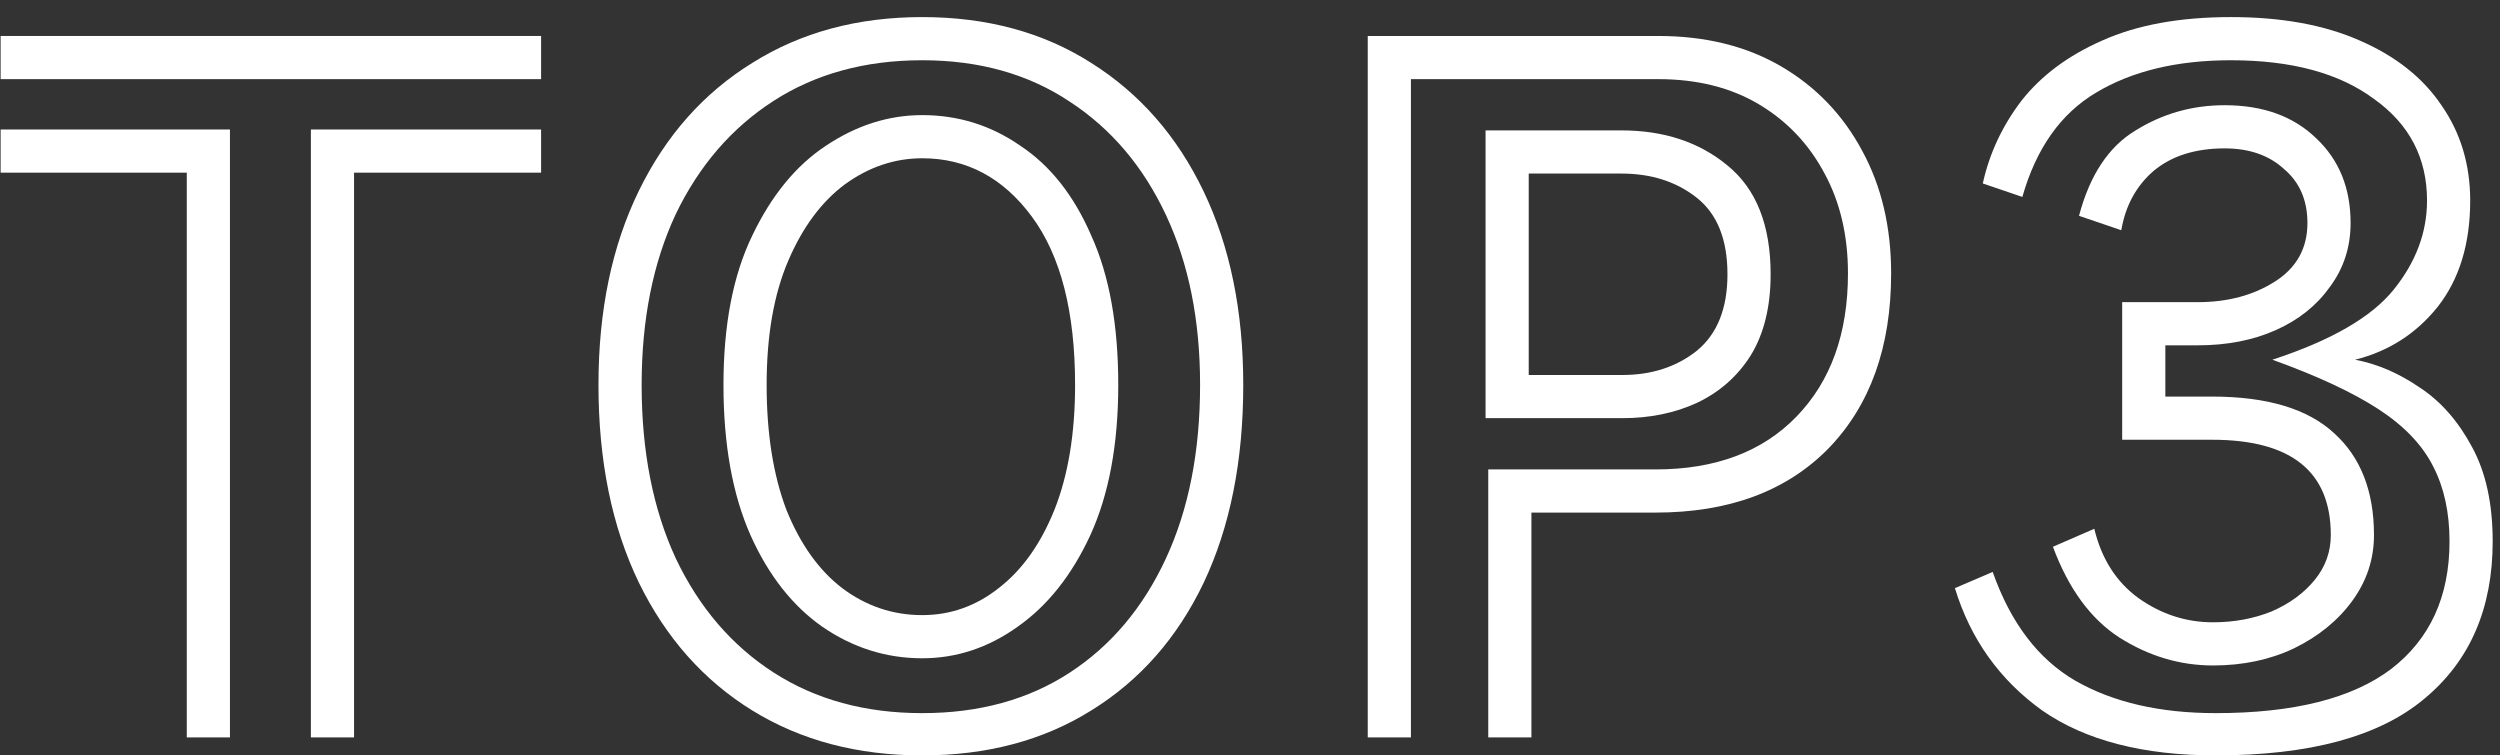
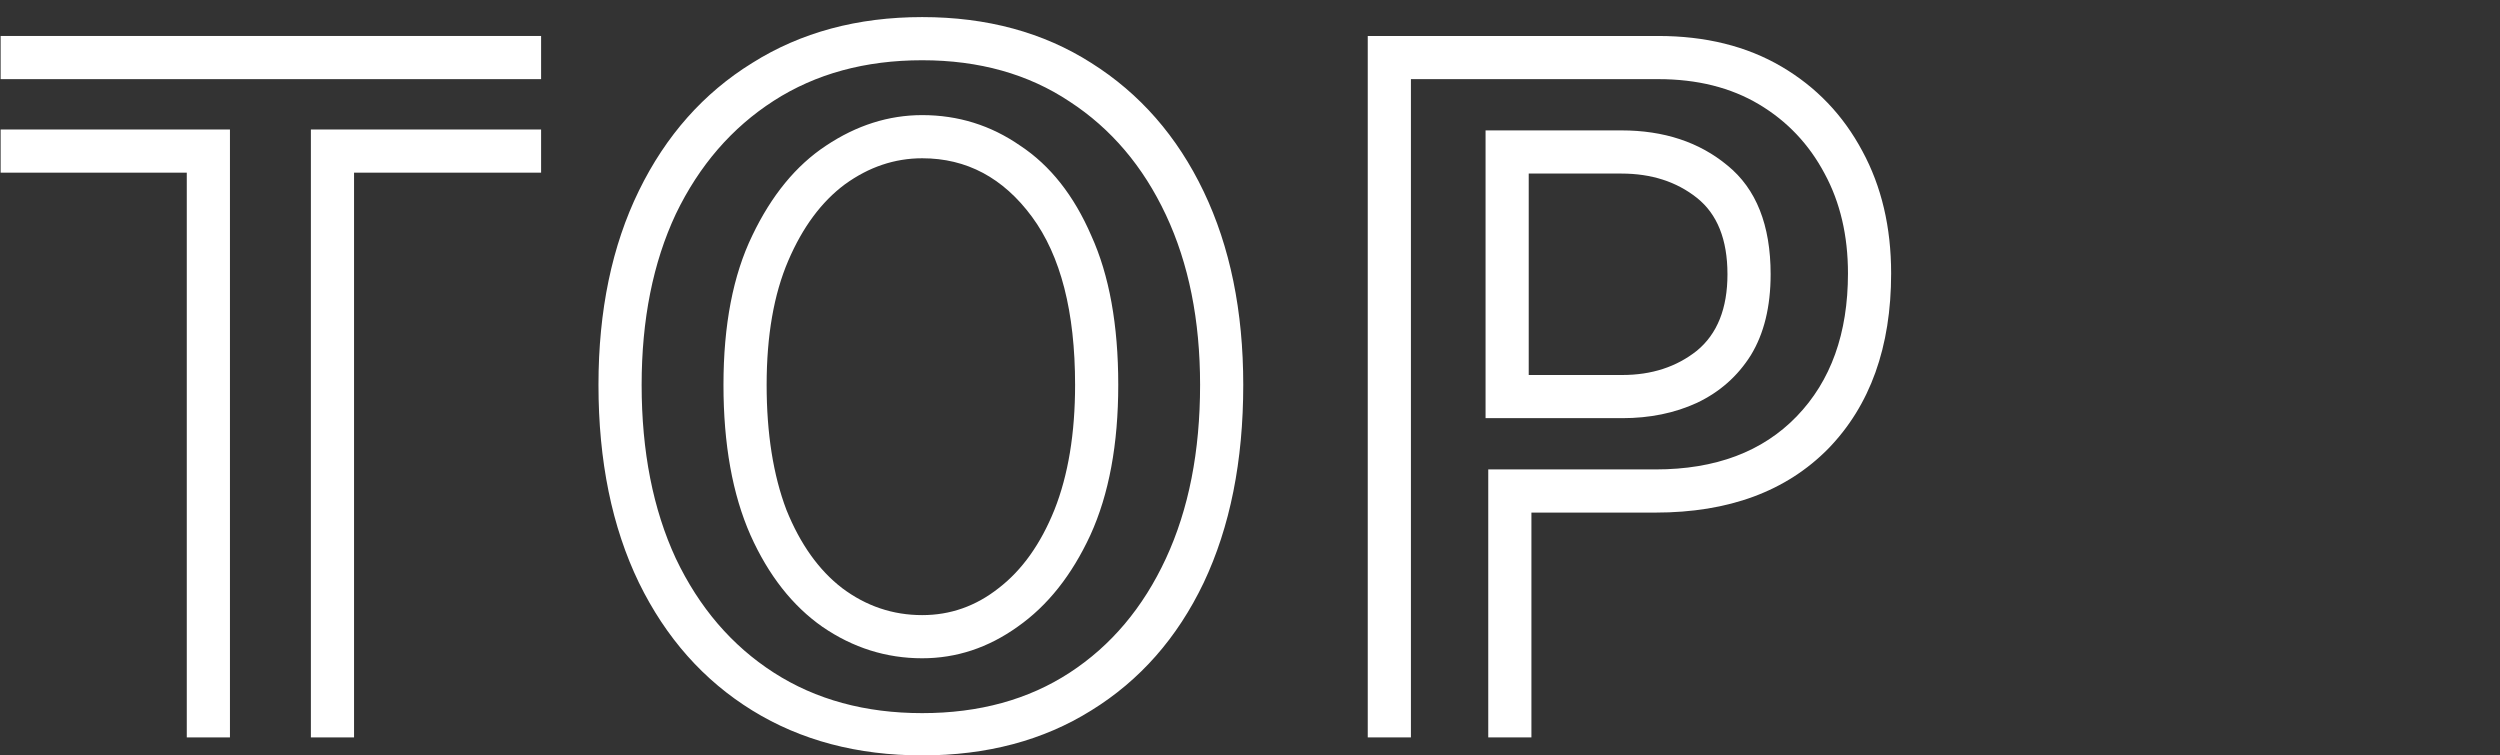
<svg xmlns="http://www.w3.org/2000/svg" width="139" height="42" viewBox="0 0 139 42" fill="none">
  <rect x="0" y="0" width="139" height="42" fill="#333333" stroke="none" />
-   <path d="M110.793 31.8C111.793 34.633 113.327 36.65 115.393 37.85C117.493 39.05 120.093 39.65 123.193 39.65C127.527 39.65 130.777 38.833 132.943 37.2C135.11 35.533 136.193 33.167 136.193 30.1C136.193 28.5 135.893 27.117 135.293 25.95C134.693 24.75 133.677 23.683 132.243 22.75C130.81 21.817 128.843 20.9 126.343 20C129.61 18.933 131.86 17.633 133.093 16.1C134.327 14.567 134.943 12.917 134.943 11.15C134.943 8.783 133.96 6.9 131.993 5.5C130.06 4.067 127.41 3.35 124.043 3.35C121.043 3.35 118.543 3.95 116.543 5.15C114.577 6.317 113.21 8.25 112.443 10.95L110.243 10.2C110.61 8.533 111.327 7 112.393 5.6C113.493 4.2 114.993 3.083 116.893 2.25C118.827 1.383 121.21 0.95 124.043 0.95C126.843 0.95 129.227 1.383 131.193 2.25C133.193 3.117 134.71 4.317 135.743 5.85C136.81 7.383 137.343 9.15 137.343 11.15C137.343 13.55 136.743 15.517 135.543 17.05C134.343 18.55 132.81 19.533 130.943 20C132.177 20.233 133.377 20.75 134.543 21.55C135.71 22.317 136.677 23.417 137.443 24.85C138.21 26.25 138.593 28 138.593 30.1C138.593 33.833 137.327 36.75 134.793 38.85C132.293 40.95 128.427 42 123.193 42C119.16 42 115.943 41.167 113.543 39.5C111.177 37.8 109.56 35.533 108.693 32.7L110.793 31.8ZM117.993 16.8H122.193C123.86 16.8 125.293 16.417 126.493 15.65C127.693 14.883 128.293 13.8 128.293 12.4C128.293 11.133 127.86 10.133 126.993 9.4C126.16 8.633 125.06 8.25 123.693 8.25C122.06 8.25 120.743 8.667 119.743 9.5C118.777 10.333 118.177 11.433 117.943 12.8L115.593 12C116.193 9.733 117.243 8.15 118.743 7.25C120.243 6.317 121.893 5.85 123.693 5.85C125.827 5.85 127.527 6.467 128.793 7.7C130.06 8.9 130.693 10.467 130.693 12.4C130.693 13.733 130.31 14.917 129.543 15.95C128.81 16.983 127.81 17.783 126.543 18.35C125.277 18.917 123.827 19.2 122.193 19.2H120.393V22.05H122.993C126.06 22.05 128.327 22.733 129.793 24.1C131.26 25.433 131.993 27.317 131.993 29.75C131.993 31.083 131.593 32.3 130.793 33.4C129.993 34.5 128.91 35.383 127.543 36.05C126.21 36.683 124.71 37 123.043 37C121.21 37 119.477 36.483 117.843 35.45C116.243 34.417 115.01 32.733 114.143 30.4L116.443 29.4C116.843 31.067 117.66 32.35 118.893 33.25C120.16 34.15 121.543 34.6 123.043 34.6C124.21 34.6 125.293 34.4 126.293 34C127.293 33.567 128.093 32.983 128.693 32.25C129.293 31.517 129.593 30.683 129.593 29.75C129.593 26.217 127.393 24.45 122.993 24.45H117.993V16.8Z" fill="white" />
  <path d="M82.747 26.1H92.047C95.38 26.1 97.997 25.117 99.897 23.15C101.797 21.183 102.747 18.533 102.747 15.2C102.747 13.1 102.314 11.25 101.447 9.65C100.58 8.017 99.364 6.733 97.797 5.8C96.23 4.867 94.364 4.4 92.197 4.4H78.447V41H76.047V2H92.197C94.83 2 97.114 2.567 99.047 3.7C100.98 4.833 102.48 6.4 103.547 8.4C104.614 10.367 105.147 12.633 105.147 15.2C105.147 19.3 103.98 22.55 101.647 24.95C99.314 27.317 96.114 28.5 92.047 28.5H85.147V41H82.747V26.1ZM82.597 7.25H90.147C92.513 7.25 94.48 7.9 96.047 9.2C97.647 10.5 98.447 12.517 98.447 15.25C98.447 17.05 98.08 18.55 97.347 19.75C96.614 20.917 95.614 21.8 94.347 22.4C93.114 22.967 91.73 23.25 90.197 23.25H82.597V7.25ZM90.197 20.85C91.83 20.85 93.213 20.4 94.347 19.5C95.48 18.567 96.047 17.15 96.047 15.25C96.047 13.317 95.48 11.9 94.347 11C93.213 10.1 91.814 9.65 90.147 9.65H84.997V20.85H90.197Z" fill="white" />
  <path d="M51.275 42C47.675 42 44.525 41.167 41.825 39.5C39.125 37.833 37.025 35.467 35.525 32.4C34.025 29.3 33.275 25.633 33.275 21.4C33.275 17.267 34.025 13.667 35.525 10.6C37.025 7.533 39.125 5.167 41.825 3.5C44.525 1.8 47.675 0.95 51.275 0.95C54.875 0.95 58.009 1.8 60.675 3.5C63.375 5.2 65.459 7.583 66.925 10.65C68.392 13.717 69.125 17.3 69.125 21.4C69.125 25.633 68.392 29.3 66.925 32.4C65.459 35.467 63.375 37.833 60.675 39.5C58.009 41.167 54.875 42 51.275 42ZM51.275 39.65C54.442 39.65 57.175 38.9 59.475 37.4C61.775 35.9 63.559 33.783 64.825 31.05C66.092 28.317 66.725 25.1 66.725 21.4C66.725 17.8 66.092 14.65 64.825 11.95C63.559 9.25 61.775 7.15 59.475 5.65C57.175 4.117 54.442 3.35 51.275 3.35C48.109 3.35 45.359 4.1 43.025 5.6C40.692 7.1 38.875 9.2 37.575 11.9C36.309 14.6 35.675 17.767 35.675 21.4C35.675 25.1 36.309 28.317 37.575 31.05C38.875 33.783 40.692 35.9 43.025 37.4C45.359 38.9 48.109 39.65 51.275 39.65ZM51.275 36.6C49.275 36.6 47.425 36.017 45.725 34.85C44.059 33.683 42.725 31.983 41.725 29.75C40.725 27.483 40.225 24.7 40.225 21.4C40.225 18.067 40.759 15.3 41.825 13.1C42.892 10.867 44.259 9.2 45.925 8.1C47.625 6.967 49.409 6.4 51.275 6.4C53.275 6.4 55.092 6.967 56.725 8.1C58.392 9.2 59.709 10.867 60.675 13.1C61.675 15.3 62.175 18.067 62.175 21.4C62.175 24.7 61.659 27.483 60.625 29.75C59.592 31.983 58.242 33.683 56.575 34.85C54.942 36.017 53.175 36.6 51.275 36.6ZM51.275 34.2C52.842 34.2 54.259 33.7 55.525 32.7C56.825 31.7 57.859 30.25 58.625 28.35C59.392 26.417 59.775 24.1 59.775 21.4C59.775 17.333 58.975 14.217 57.375 12.05C55.775 9.883 53.742 8.8 51.275 8.8C49.742 8.8 48.309 9.283 46.975 10.25C45.675 11.217 44.625 12.633 43.825 14.5C43.025 16.367 42.625 18.667 42.625 21.4C42.625 24.1 42.992 26.417 43.725 28.35C44.492 30.25 45.525 31.7 46.825 32.7C48.159 33.7 49.642 34.2 51.275 34.2Z" fill="white" />
  <path d="M0.035 2H30.085V4.4H0.035V2ZM17.285 7.2H30.085V9.6H19.685V41H17.285V7.2ZM10.385 9.6H0.035V7.2H12.785V41H10.385V9.6Z" fill="white" />
</svg>